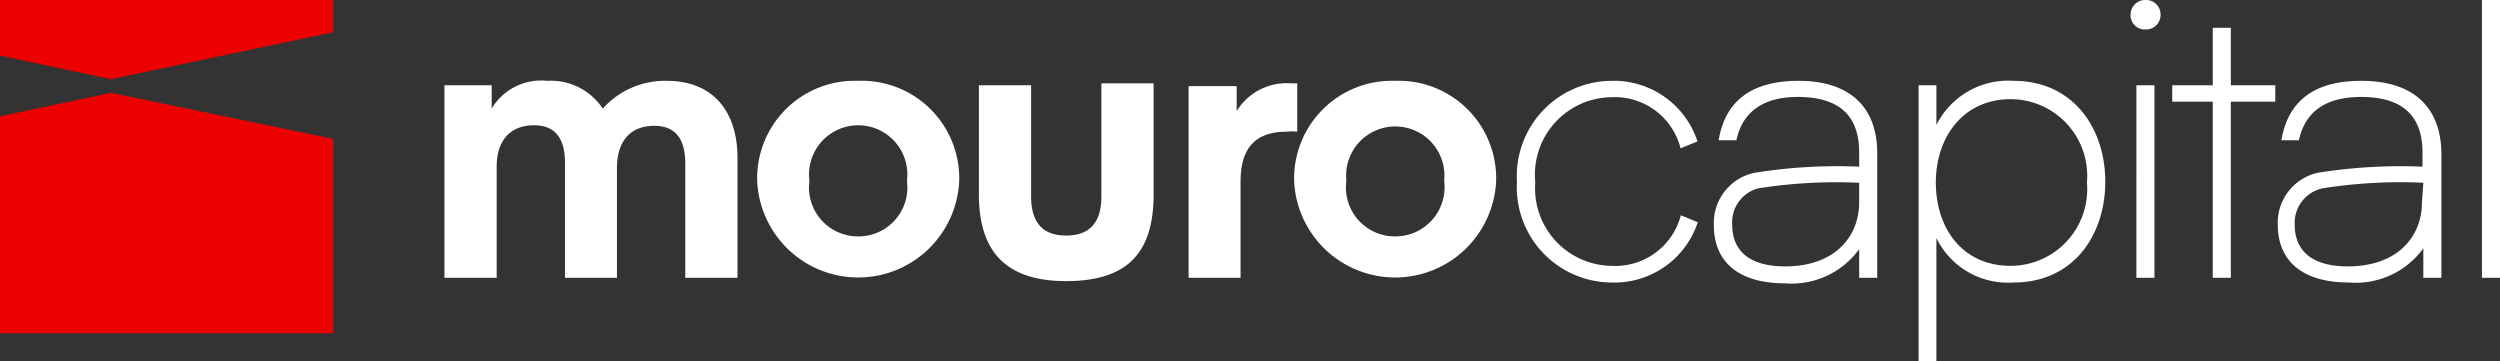
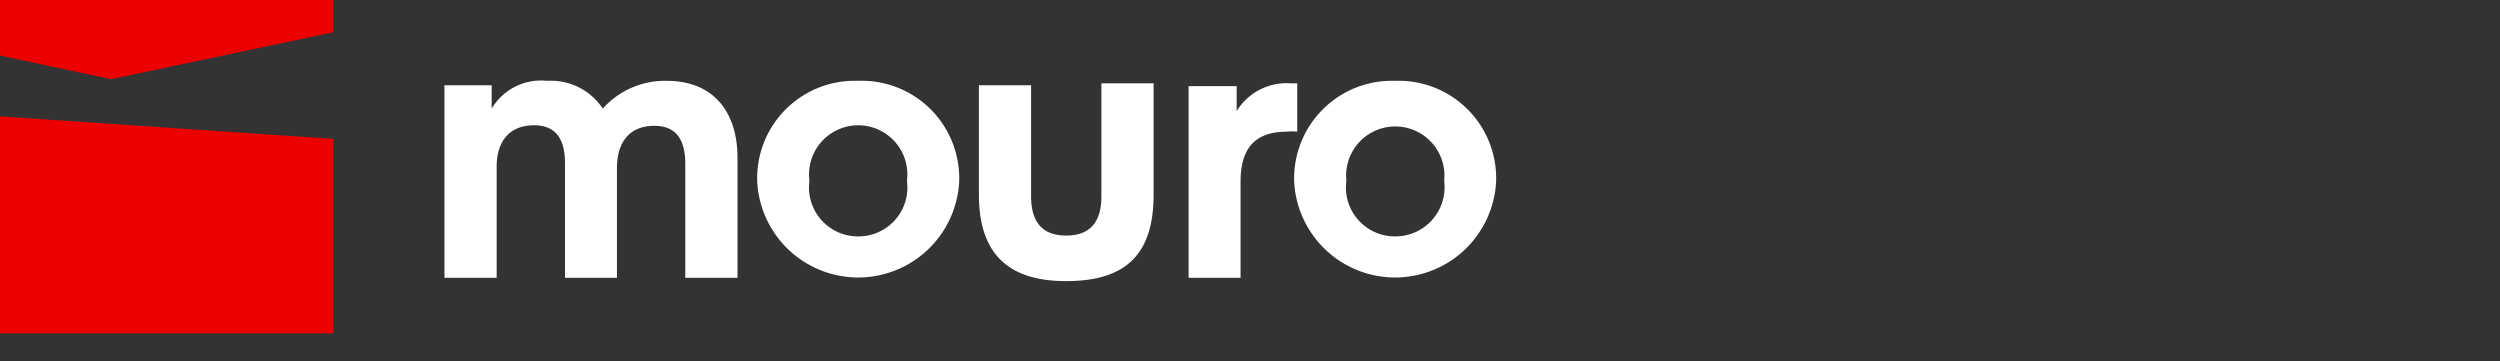
<svg xmlns="http://www.w3.org/2000/svg" id="safe-area" viewBox="0 0 90 13">
  <rect x="0" y="0" width="90" height="13" fill="#333333" stroke="none" />
  <defs>
    <style>.cls-1{fill:#fff;}.cls-2{fill:#ec0000;}</style>
  </defs>
  <g id="logo">
    <g id="wordmark">
-       <path id="capital" class="cls-1" d="M89.35,0V10H90V0ZM85,2.91c-1.67,0-2.63.71-2.87,2.14h.63Q83.1,3.49,85,3.49c1.47,0,2.21.66,2.21,2V6a18.86,18.86,0,0,0-3.77.22A1.84,1.84,0,0,0,82,8.09c0,1.19.75,2.08,2.57,2.08a3,3,0,0,0,2.67-1.23V10h.65V5.51C87.87,3.9,86.93,2.91,85,2.91Zm2.19,4.38c0,1.21-.86,2.3-2.67,2.3-1.38,0-1.91-.64-1.91-1.5a1.27,1.27,0,0,1,1-1.31,17.81,17.81,0,0,1,3.63-.2ZM80.31,1h-.65V3.07H78.2v.59h1.46V10h.65V3.66h1.6V3.07h-1.6ZM77.24,0a.53.53,0,0,0-.54.54.51.51,0,0,0,.54.52.52.52,0,0,0,.54-.52A.52.52,0,0,0,77.24,0Zm-.33,10h.65V3.07h-.65ZM72.49,2.91A2.89,2.89,0,0,0,69.71,4.5V3.07h-.64V13h.64V8.57a2.87,2.87,0,0,0,2.78,1.6c2.14,0,3.3-1.69,3.3-3.63S74.62,2.91,72.49,2.91Zm-.11,6.66c-1.73,0-2.69-1.35-2.69-3s1-3,2.69-3a2.76,2.76,0,0,1,2.75,3A2.76,2.76,0,0,1,72.38,9.57ZM64.75,2.91c-1.68,0-2.64.71-2.88,2.14h.64c.21-1,.94-1.56,2.21-1.56,1.48,0,2.21.66,2.21,2V6a18.73,18.73,0,0,0-3.76.22,1.84,1.84,0,0,0-1.47,1.9c0,1.19.75,2.08,2.57,2.08a3,3,0,0,0,2.66-1.23V10h.65V5.51C67.58,3.9,66.64,2.91,64.75,2.91Zm2.18,4.38c0,1.21-.86,2.3-2.66,2.3-1.39,0-1.91-.64-1.91-1.5a1.26,1.26,0,0,1,.94-1.31,18,18,0,0,1,3.63-.2ZM58,3.5a2.44,2.44,0,0,1,2.5,1.84l.61-.25A3.17,3.17,0,0,0,58,2.91a3.43,3.43,0,0,0-3.39,3.63A3.43,3.43,0,0,0,58,10.17,3.16,3.16,0,0,0,61.12,8l-.61-.25A2.44,2.44,0,0,1,58,9.57a2.79,2.79,0,0,1-2.73-3A2.79,2.79,0,0,1,58,3.5Z" />
      <path id="mouro" class="cls-1" d="M50.23,2.91a3.52,3.52,0,0,0-3.64,3.63,3.64,3.64,0,0,0,7.27,0A3.51,3.51,0,0,0,50.23,2.91Zm0,5.6a1.76,1.76,0,0,1-1.76-2,1.77,1.77,0,1,1,3.52,0A1.77,1.77,0,0,1,50.23,8.51ZM46.7,3h-.23a2.11,2.11,0,0,0-1.95,1v-.9H42.79V10h1.87V6.55c0-1.17.48-1.81,1.67-1.81a1.67,1.67,0,0,1,.37,0ZM39.65,7.07c0,.94-.42,1.41-1.27,1.41S37.12,8,37.12,7.07v-4H35.24V7c0,2,.92,3.12,3.14,3.12S41.53,9.09,41.53,7v-4H39.65ZM30.89,2.91a3.51,3.51,0,0,0-3.63,3.63,3.64,3.64,0,0,0,7.27,0A3.51,3.51,0,0,0,30.89,2.91Zm0,5.6a1.76,1.76,0,0,1-1.75-2,1.77,1.77,0,1,1,3.51,0A1.76,1.76,0,0,1,30.89,8.51ZM24,2.91a3,3,0,0,0-2.3,1,2.24,2.24,0,0,0-2-1,2.07,2.07,0,0,0-2,1V3.07H16V10h1.88V6c0-.89.44-1.49,1.35-1.49.74,0,1.11.45,1.11,1.36V10h1.87V6.06c0-.92.43-1.53,1.35-1.53.74,0,1.11.45,1.11,1.36V10h1.88V5.68C26.55,4.06,25.71,2.91,24,2.91Z" />
    </g>
-     <path id="symbol" class="cls-2" d="M0,4.19V12H12V5L4,3.34ZM0,0V2l4,.85,8-1.69V0Z" />
+     <path id="symbol" class="cls-2" d="M0,4.19V12H12V5ZM0,0V2l4,.85,8-1.69V0Z" />
  </g>
</svg>